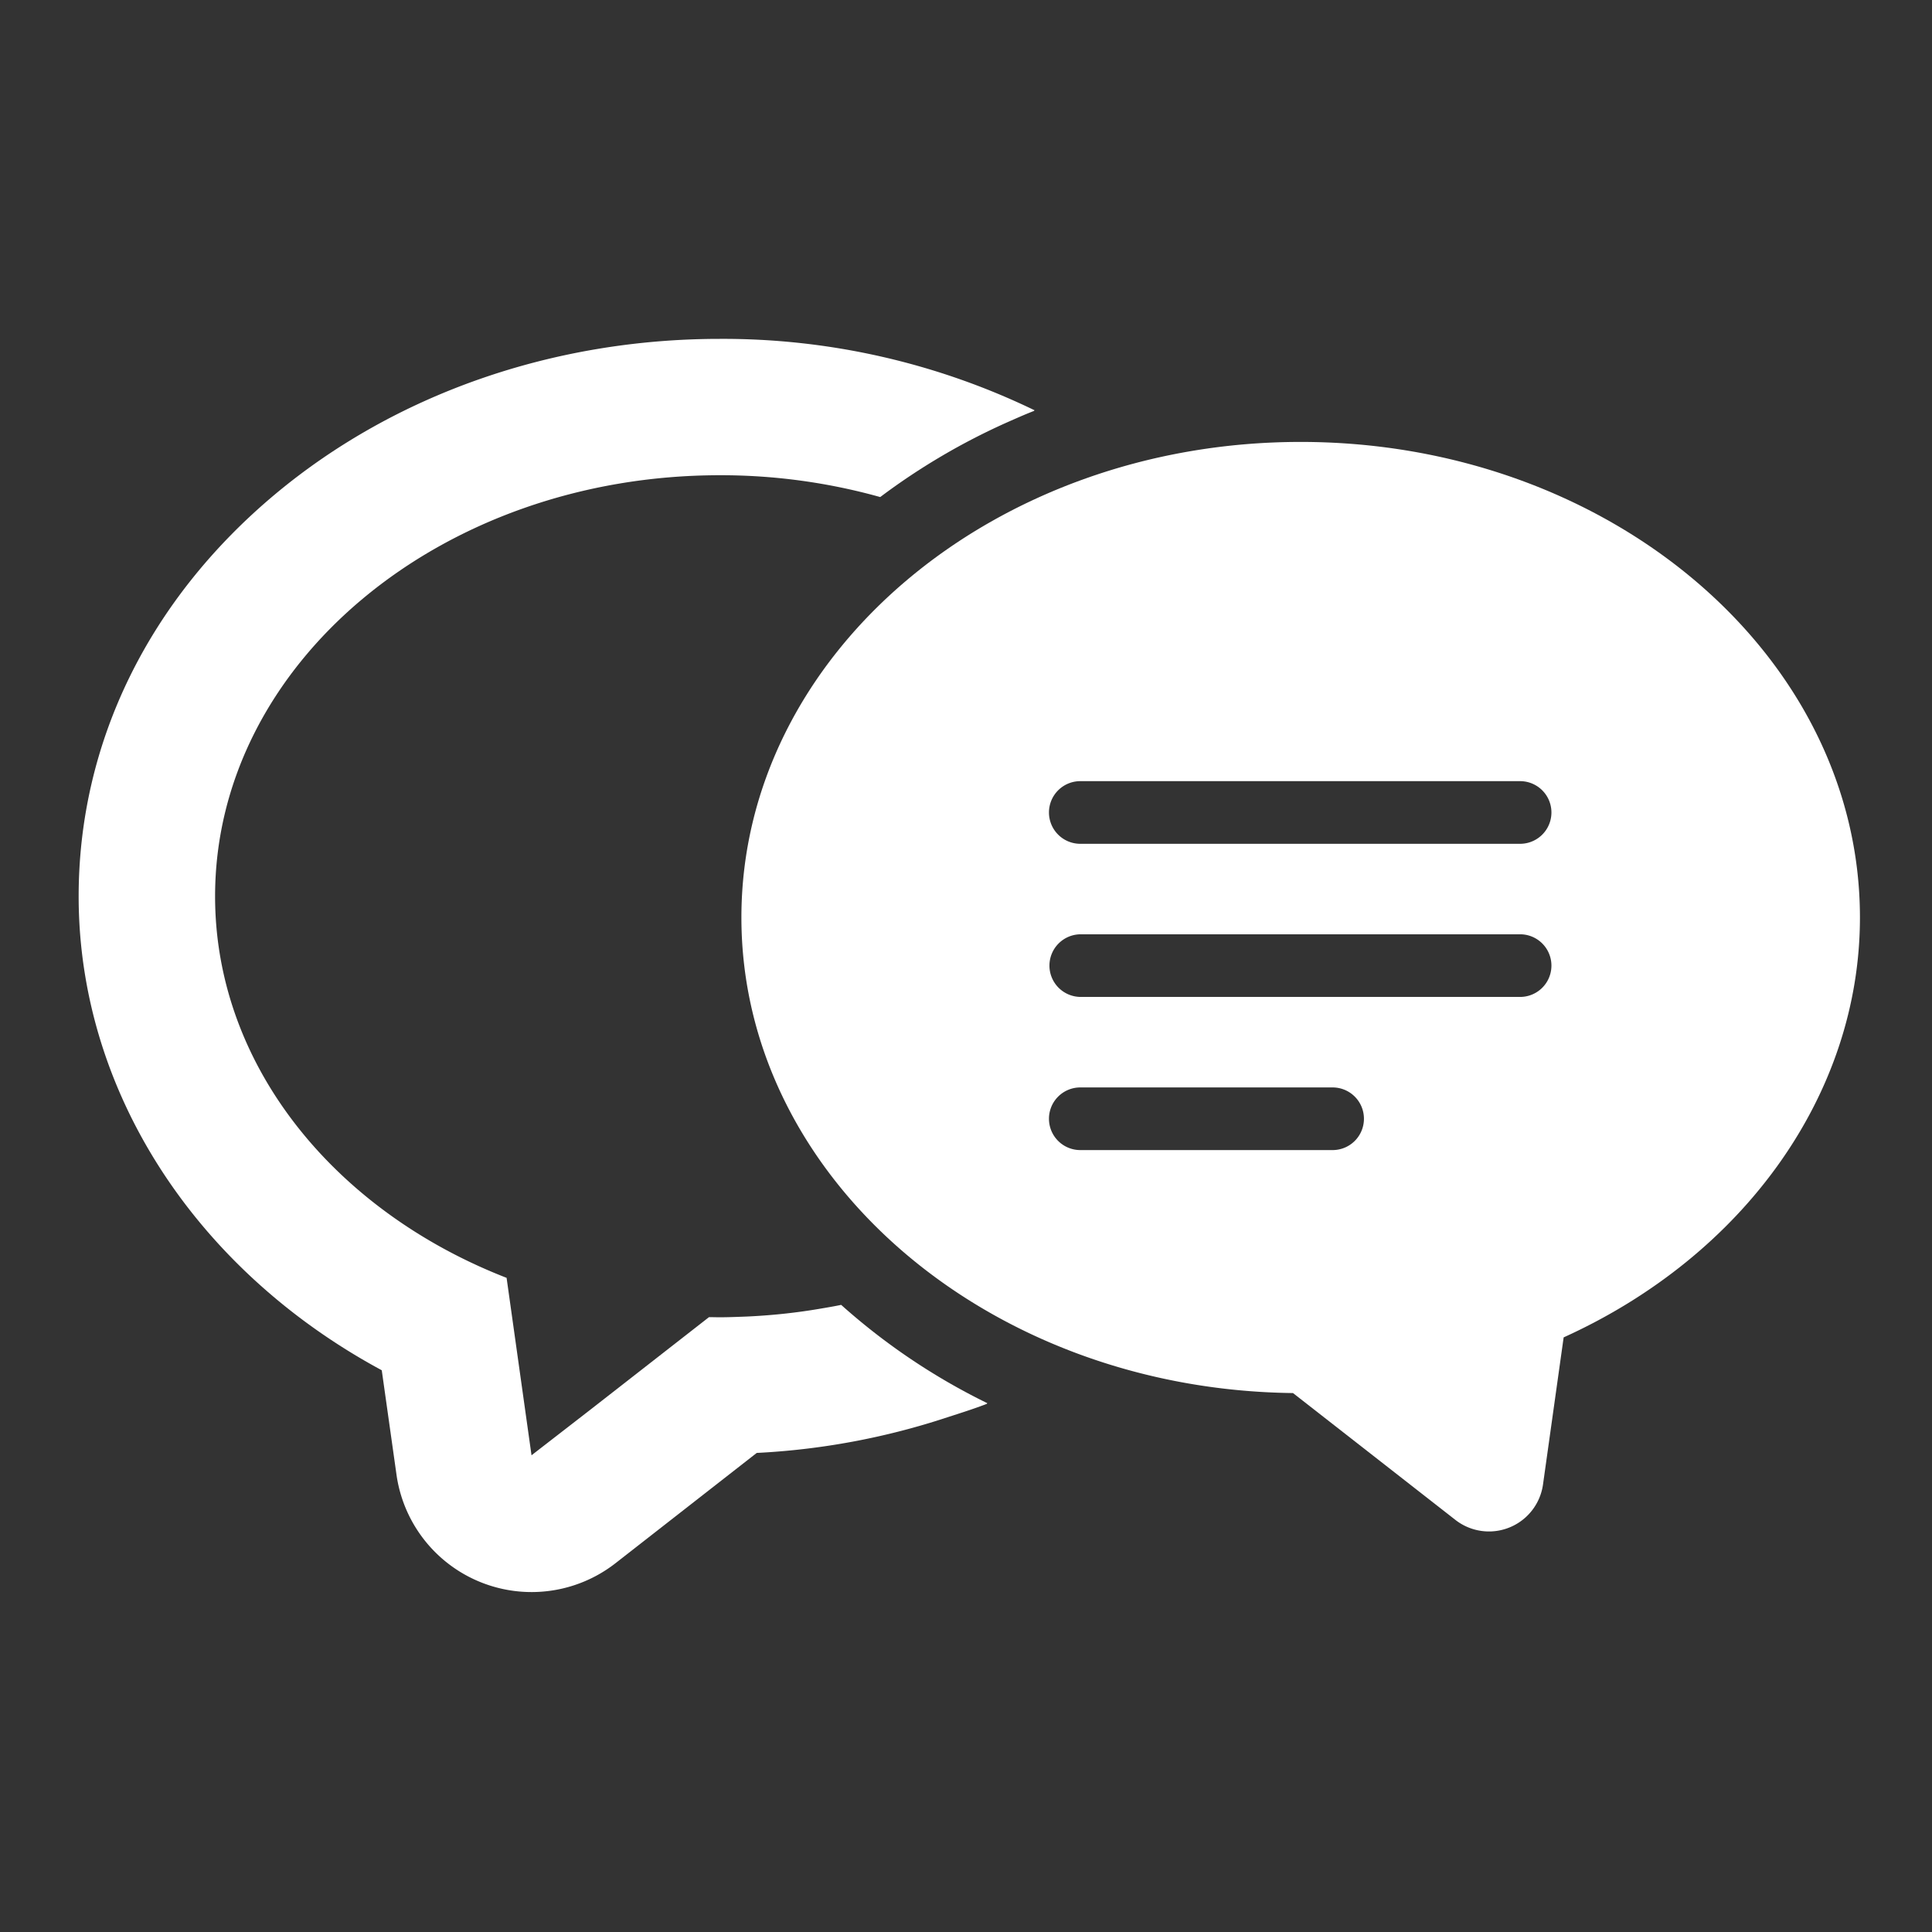
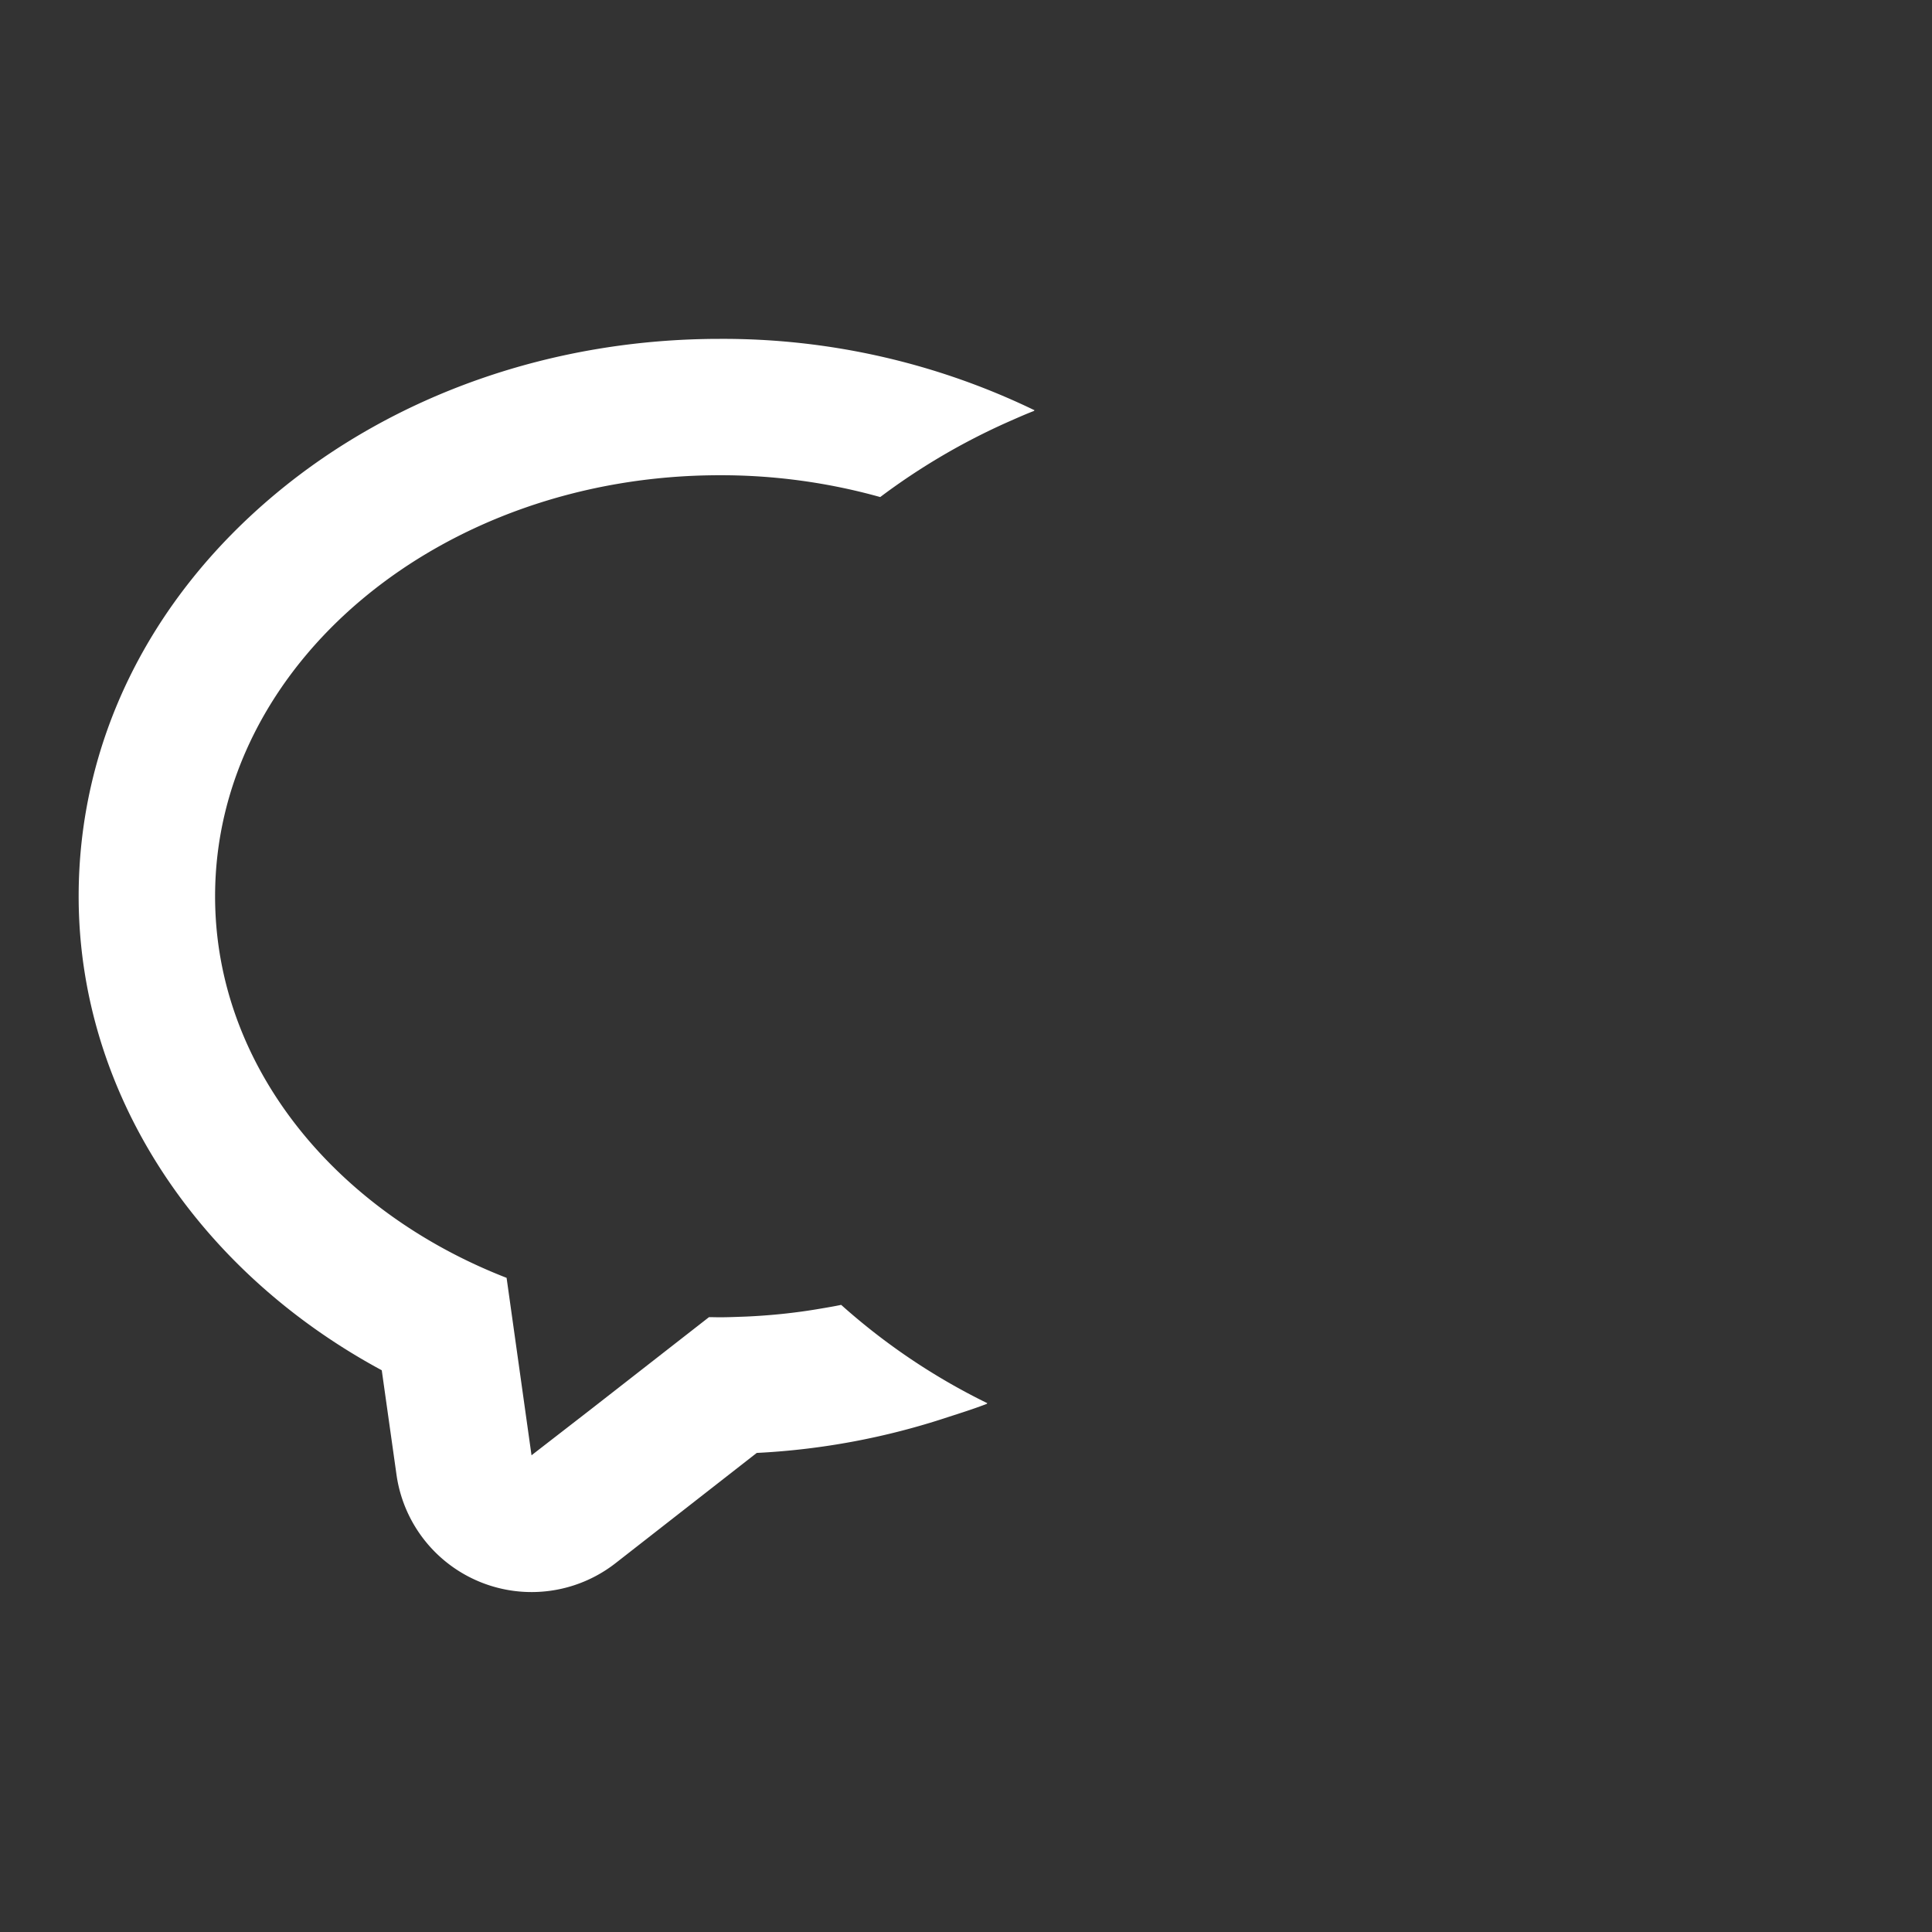
<svg xmlns="http://www.w3.org/2000/svg" width="260" height="260" viewBox="0 0 260 260">
  <rect x="0" y="0" width="260" height="260" fill="#333333" stroke="none" />
  <defs>
    <clipPath id="clip-path">
      <rect id="長方形_122" data-name="長方形 122" width="260" height="260" transform="translate(568 4842)" fill="none" stroke="#707070" stroke-width="1" />
    </clipPath>
  </defs>
  <g id="マスクグループ_4" data-name="マスクグループ 4" transform="translate(-568 -4842)" clip-path="url(#clip-path)">
    <g id="コメントの会話アイコン_1" data-name="コメントの会話アイコン 1" transform="translate(578.585 4811.704)">
      <path id="パス_190" data-name="パス 190" d="M102.616,205.9c-.9.19-1.825.344-2.743.5q-1.249.216-2.506.39-2.8.389-5.675.58c-.819.055-1.642.1-2.467.126-.979.035-1.957.073-2.946.073-.478,0-.973-.018-1.45-.018l-15.9,12.405-7.985,6.185-3.354-23.878c-23.167-9.013-39.23-28.619-39.23-51.345,0-31.3,30.418-56.667,67.922-56.667a79.626,79.626,0,0,1,21.588,2.937,88.491,88.491,0,0,1,17.066-10.048c1.22-.536,2.43-1.084,3.681-1.562-.02-.009-.04-.016-.059-.025.031-.013.06-.029.091-.04A96.23,96.23,0,0,0,86.278,75.9c-22.413,0-43.652,7.416-59.771,20.853C9.417,111.015,0,130.235,0,150.924,0,177.1,15.7,201.167,40.79,214.7l1.982,14.043a18.362,18.362,0,0,0,29.464,11.931l19.017-14.85a97.11,97.11,0,0,0,25.672-4.8c1.79-.576,3.586-1.145,5.337-1.819-.022-.009-.042-.022-.062-.033.031-.013.064-.02.1-.033A86.418,86.418,0,0,1,102.616,205.9Z" transform="translate(0)" fill="#fff" />
-       <path id="パス_191" data-name="パス 191" d="M265.759,105.523c-41.5,0-75.263,28.712-75.263,64,0,35,33.2,63.525,74.23,64l21.855,17.069a7.342,7.342,0,0,0,11.791-4.768l2.778-19.794c24.365-11.043,39.874-32.818,39.874-56.5C341.024,134.235,307.26,105.523,265.759,105.523Zm4.236,95.3H236.166a4.215,4.215,0,1,1,0-8.429h33.829a4.215,4.215,0,1,1,0,8.429ZM231.95,176a4.216,4.216,0,0,1,4.216-4.216h59.189a4.215,4.215,0,0,1,0,8.429H236.166A4.215,4.215,0,0,1,231.95,176Zm63.4-16.395H236.166a4.215,4.215,0,1,1,0-8.429h59.189a4.215,4.215,0,0,1,0,8.429Z" transform="translate(-101.306 -15.755)" fill="#fff" />
    </g>
  </g>
</svg>